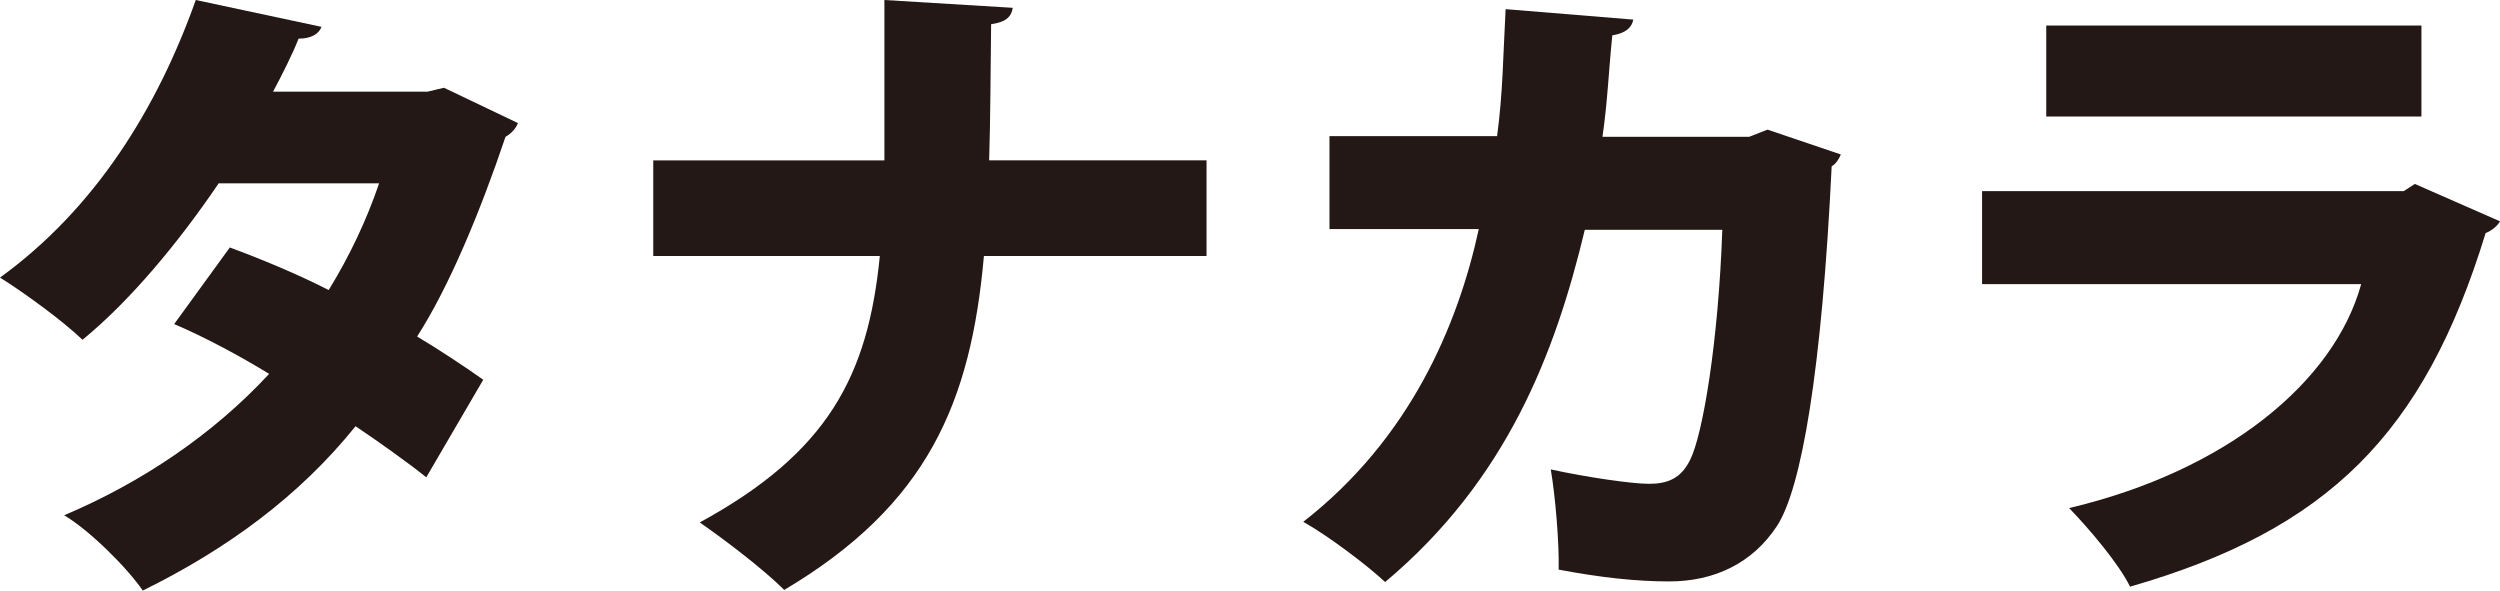
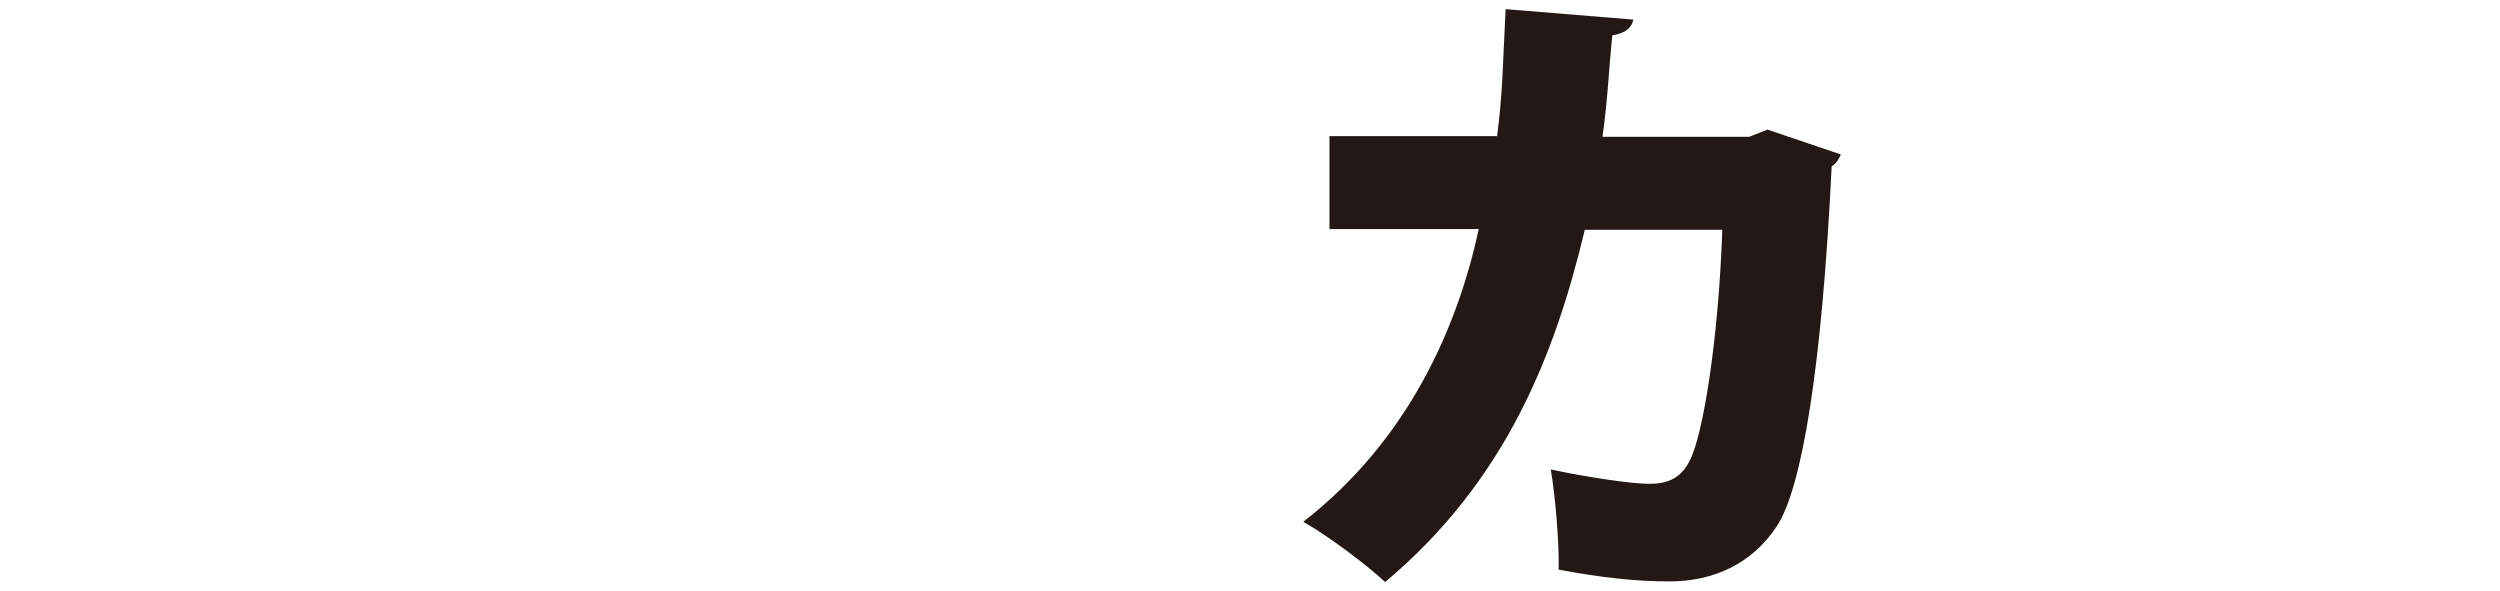
<svg xmlns="http://www.w3.org/2000/svg" version="1.1" id="レイヤー_1" x="0px" y="0px" width="100px" height="23.623px" viewBox="0 0 100 23.623" enable-background="new 0 0 100 23.623" xml:space="preserve">
  <g>
-     <path fill="#231815" d="M20.717,4.923c-0.078,0.209-0.262,0.417-0.497,0.55c-0.996,2.959-2.253,5.998-3.536,7.988   c0.838,0.497,1.99,1.259,2.646,1.729l-2.279,3.902c-0.681-0.55-1.964-1.466-2.829-2.043c-2.252,2.803-5.159,4.924-8.512,6.574   c-0.602-0.891-2.122-2.409-3.143-3.012c3.091-1.31,5.945-3.222,8.198-5.656c-1.153-0.707-2.567-1.469-3.798-1.992l2.226-3.064   c1.205,0.445,2.671,1.047,3.955,1.703c0.838-1.363,1.519-2.804,2.017-4.27H8.748c-1.65,2.435-3.588,4.74-5.448,6.259   c-0.759-0.733-2.331-1.885-3.3-2.488C3.797,8.354,6.286,4.347,7.831,0l5.029,1.074c-0.105,0.287-0.419,0.472-0.917,0.472   c-0.236,0.602-0.655,1.44-1.021,2.12h6.182l0.654-0.156L20.717,4.923z" />
-     <path fill="#231815" d="M48.262,10.239h-8.905c-0.523,5.866-2.252,9.952-7.988,13.358c-0.812-0.812-2.357-1.991-3.379-2.699   c5.134-2.801,6.731-5.866,7.203-10.659H26.13V6.415h9.246V0l5.134,0.312c-0.053,0.368-0.289,0.577-0.865,0.656   c-0.026,1.963-0.026,3.77-0.079,5.446h8.696V10.239z" />
    <path fill="#231815" d="M73.634,6.179c-0.08,0.185-0.186,0.368-0.367,0.472c-0.394,8.145-1.204,12.913-2.2,14.406   c-0.97,1.467-2.487,2.2-4.296,2.2c-1.335,0-2.748-0.156-4.425-0.472c0.025-1.074-0.132-2.934-0.315-4.008   c1.44,0.314,3.248,0.576,3.93,0.576c0.732,0,1.282-0.208,1.649-0.969c0.498-0.995,1.126-4.688,1.282-9.193h-5.5   c-1.178,4.925-3.117,10.005-7.986,14.09c-0.734-0.681-2.253-1.832-3.275-2.409c4.27-3.327,6.182-7.857,7.02-11.708h-5.972V5.446   h6.705c0.235-1.781,0.235-3.143,0.341-5.08l5.106,0.418c-0.052,0.315-0.313,0.551-0.838,0.629c-0.157,1.546-0.184,2.593-0.394,4.06   h5.867L70.7,5.185L73.634,6.179z" />
-     <path fill="#231815" d="M100,8.853c-0.105,0.182-0.314,0.367-0.575,0.47c-2.464,8.042-6.313,11.866-14.223,14.144   c-0.446-0.918-1.65-2.332-2.437-3.144c6.312-1.493,10.607-5.056,11.682-8.957H79.283v-3.72h16.865l0.446-0.288L100,8.853z    M96.856,4.662H81.85V1.02h15.007V4.662z" />
  </g>
</svg>